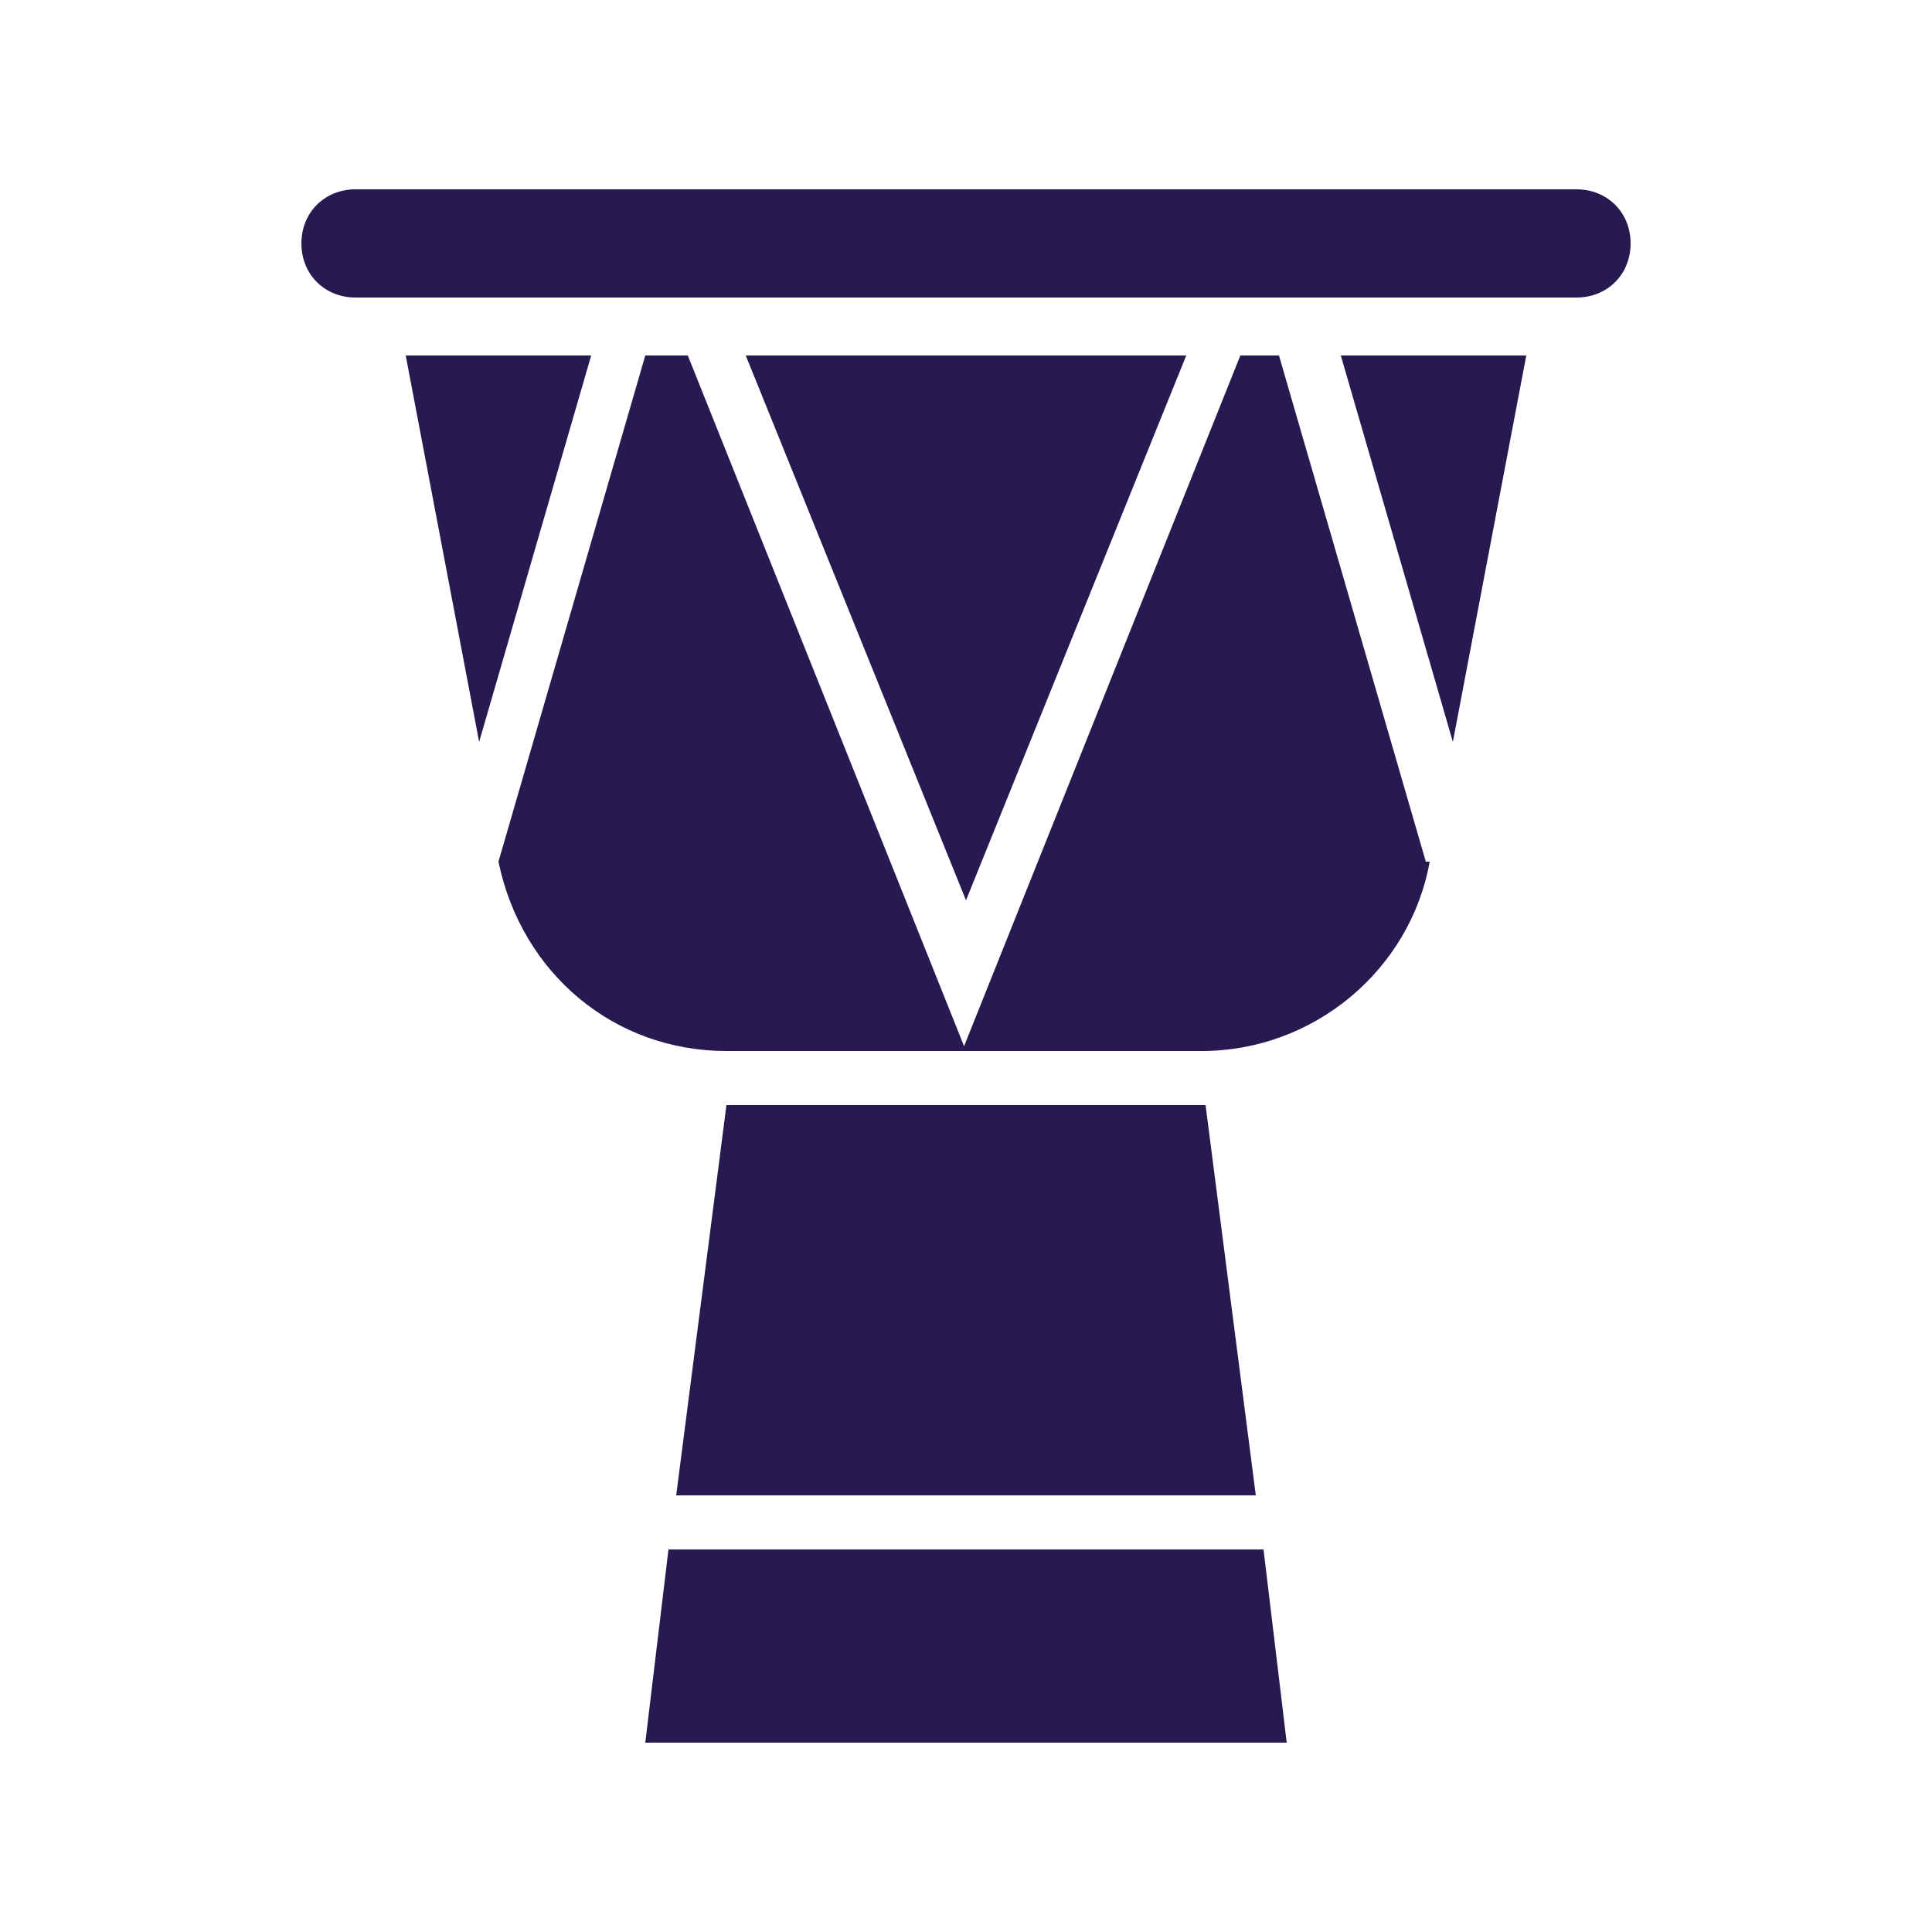
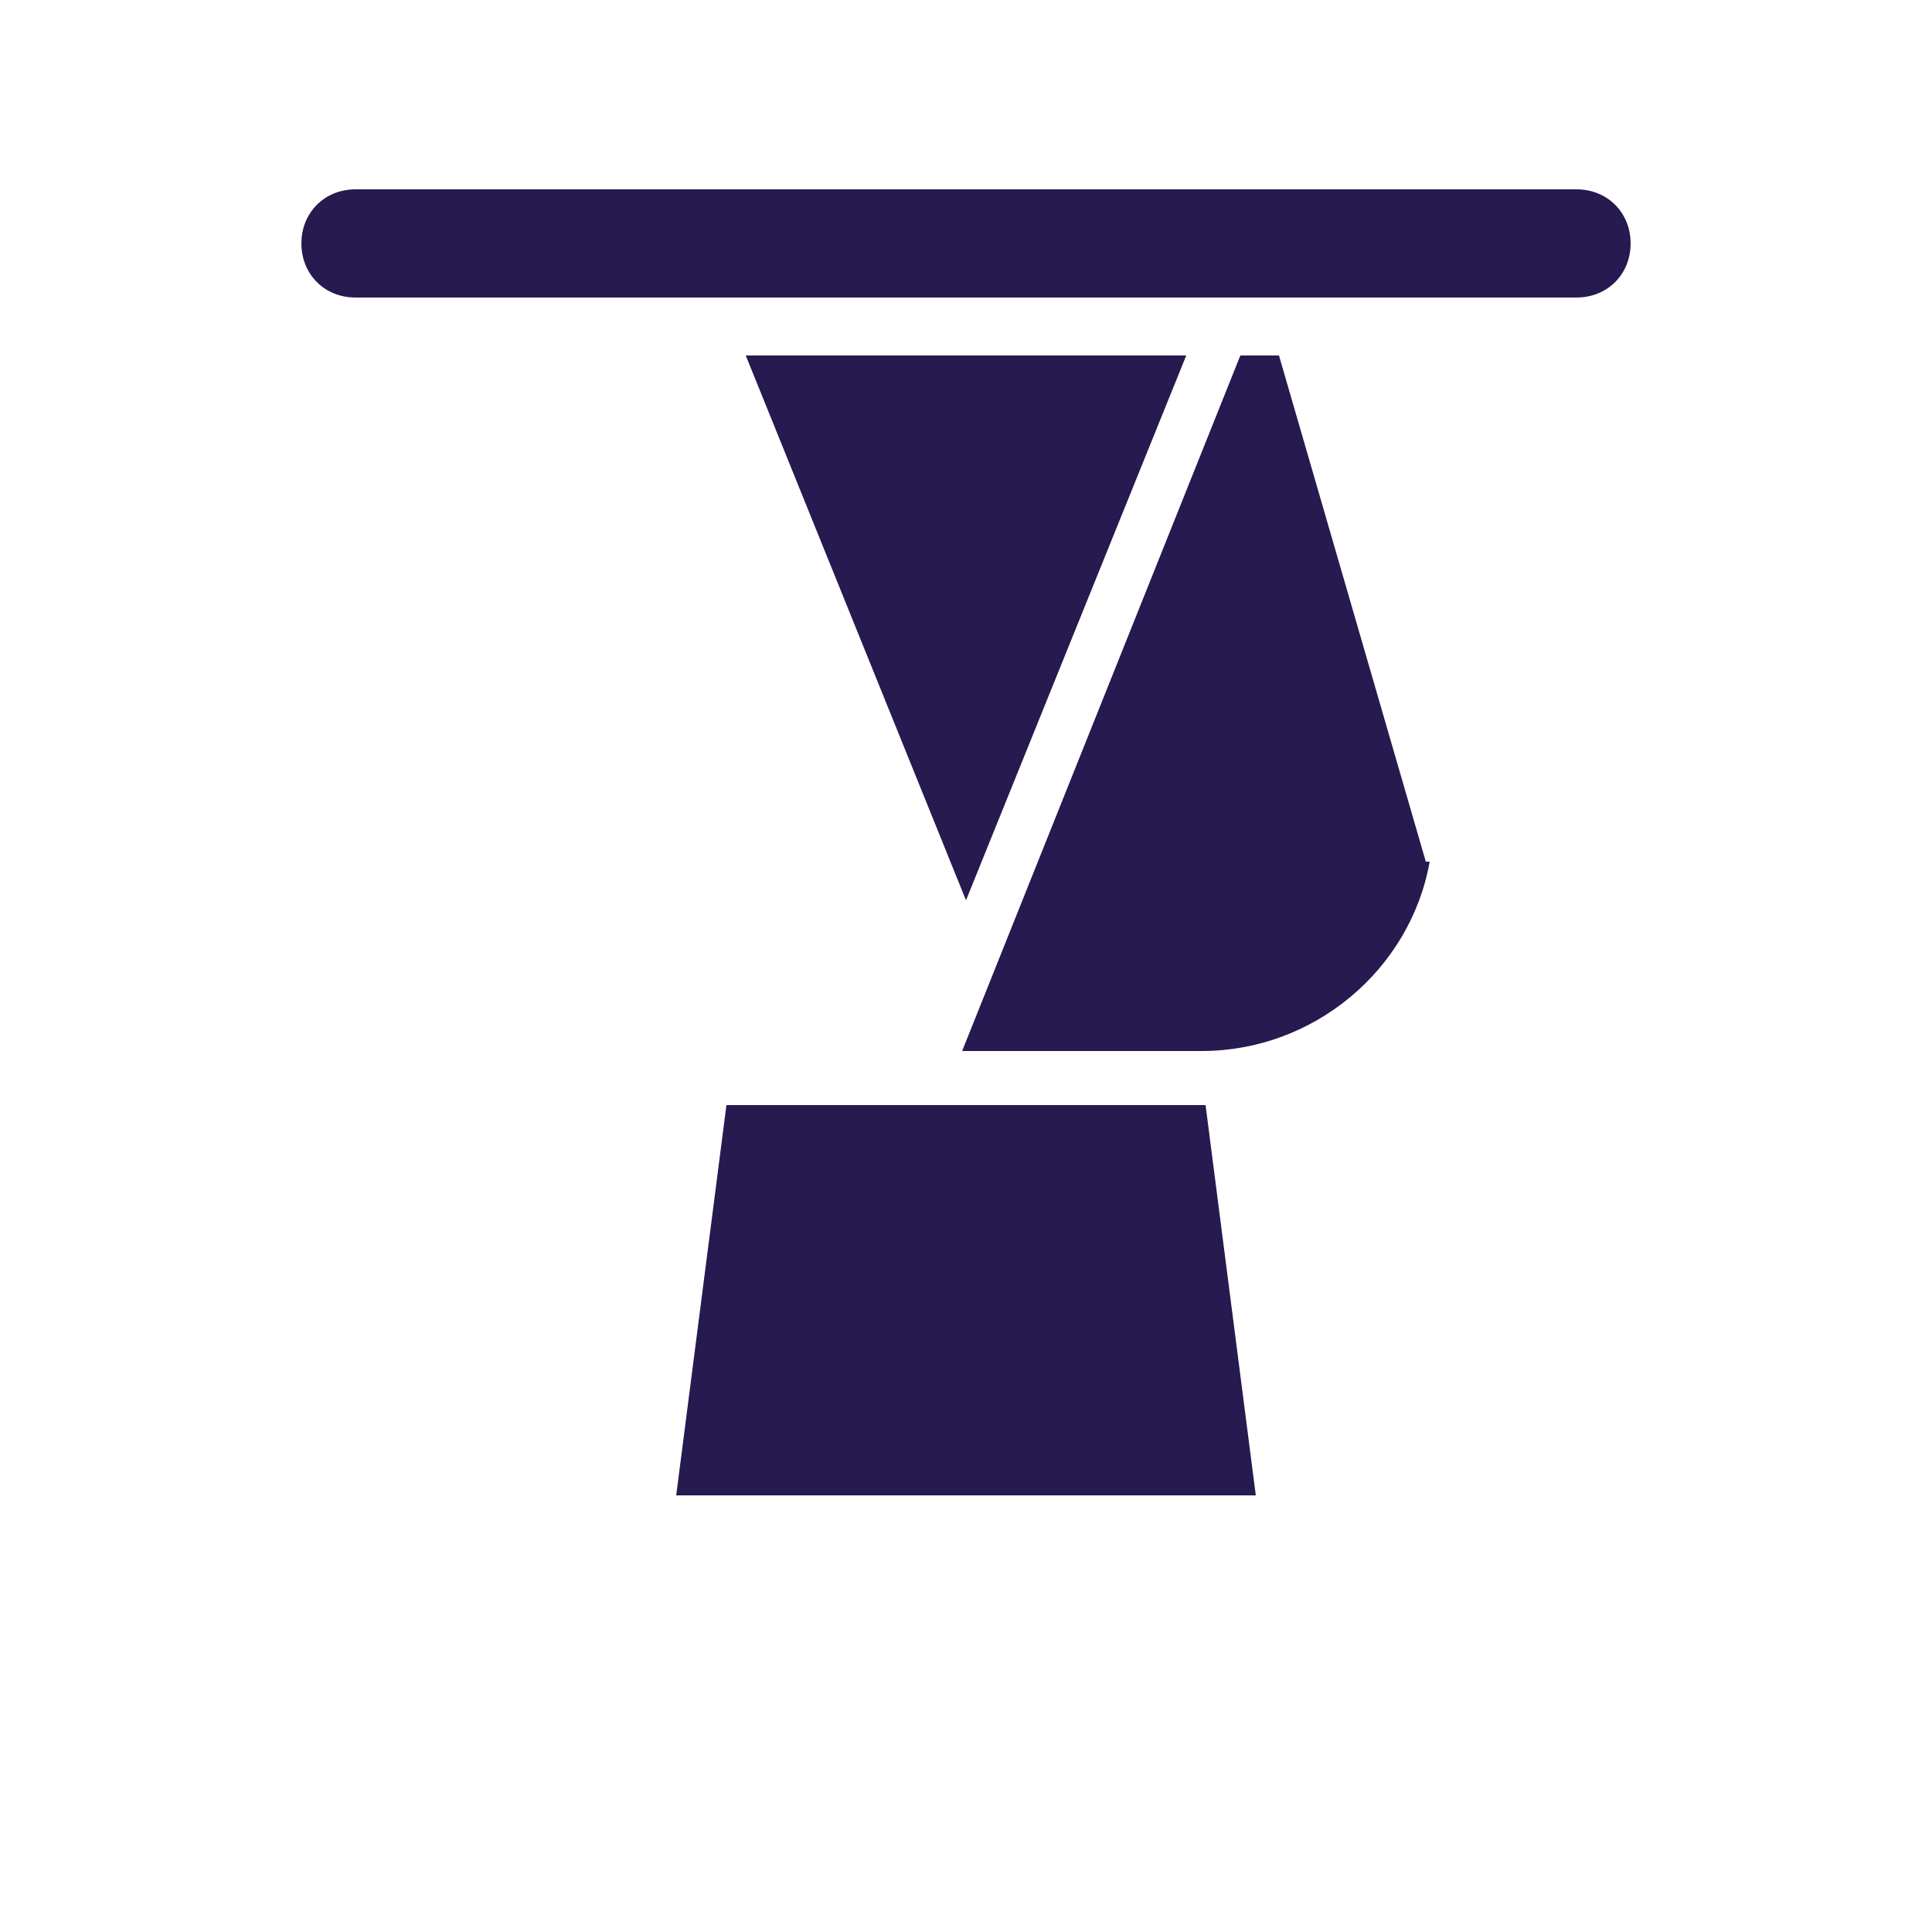
<svg xmlns="http://www.w3.org/2000/svg" id="Laag_1" data-name="Laag 1" version="1.1" viewBox="0 0 50 50">
  <defs>
    <style>
      .cls-1 {
        fill: #261a50;
        stroke-width: 0px;
      }
    </style>
  </defs>
  <path class="cls-1" d="M40.8,4.9H9.2c-.8,0-1.4.6-1.4,1.4s.6,1.4,1.4,1.4h31.6c.8,0,1.4-.6,1.4-1.4s-.6-1.4-1.4-1.4Z" />
  <path class="cls-1" d="M32.5,38.7l-1.3-10.1h-12.4l-1.3,10.1h15.1-.1Z" />
-   <path class="cls-1" d="M16.6,45.1h16.7l-.6-5h-15.4l-.6,5h-.1Z" />
-   <path class="cls-1" d="M17.8,9.2l7.2,18h-6.2c-2.9,0-5.3-2-5.9-4.9l3.8-13.1h1.1Z" />
-   <path class="cls-1" d="M39.5,9.2l-1.9,10-2.9-10s4.8,0,4.8,0Z" />
  <path class="cls-1" d="M30.7,9.2l-5.7,14.1-5.7-14.1s11.4,0,11.4,0Z" />
-   <path class="cls-1" d="M15.3,9.2l-2.9,10-1.9-10s4.8,0,4.8,0Z" />
+   <path class="cls-1" d="M15.3,9.2s4.8,0,4.8,0Z" />
  <path class="cls-1" d="M37,22.3c-.5,2.8-3,4.9-5.9,4.9h-6.2l7.2-18h1l3.8,13.1h0Z" />
</svg>